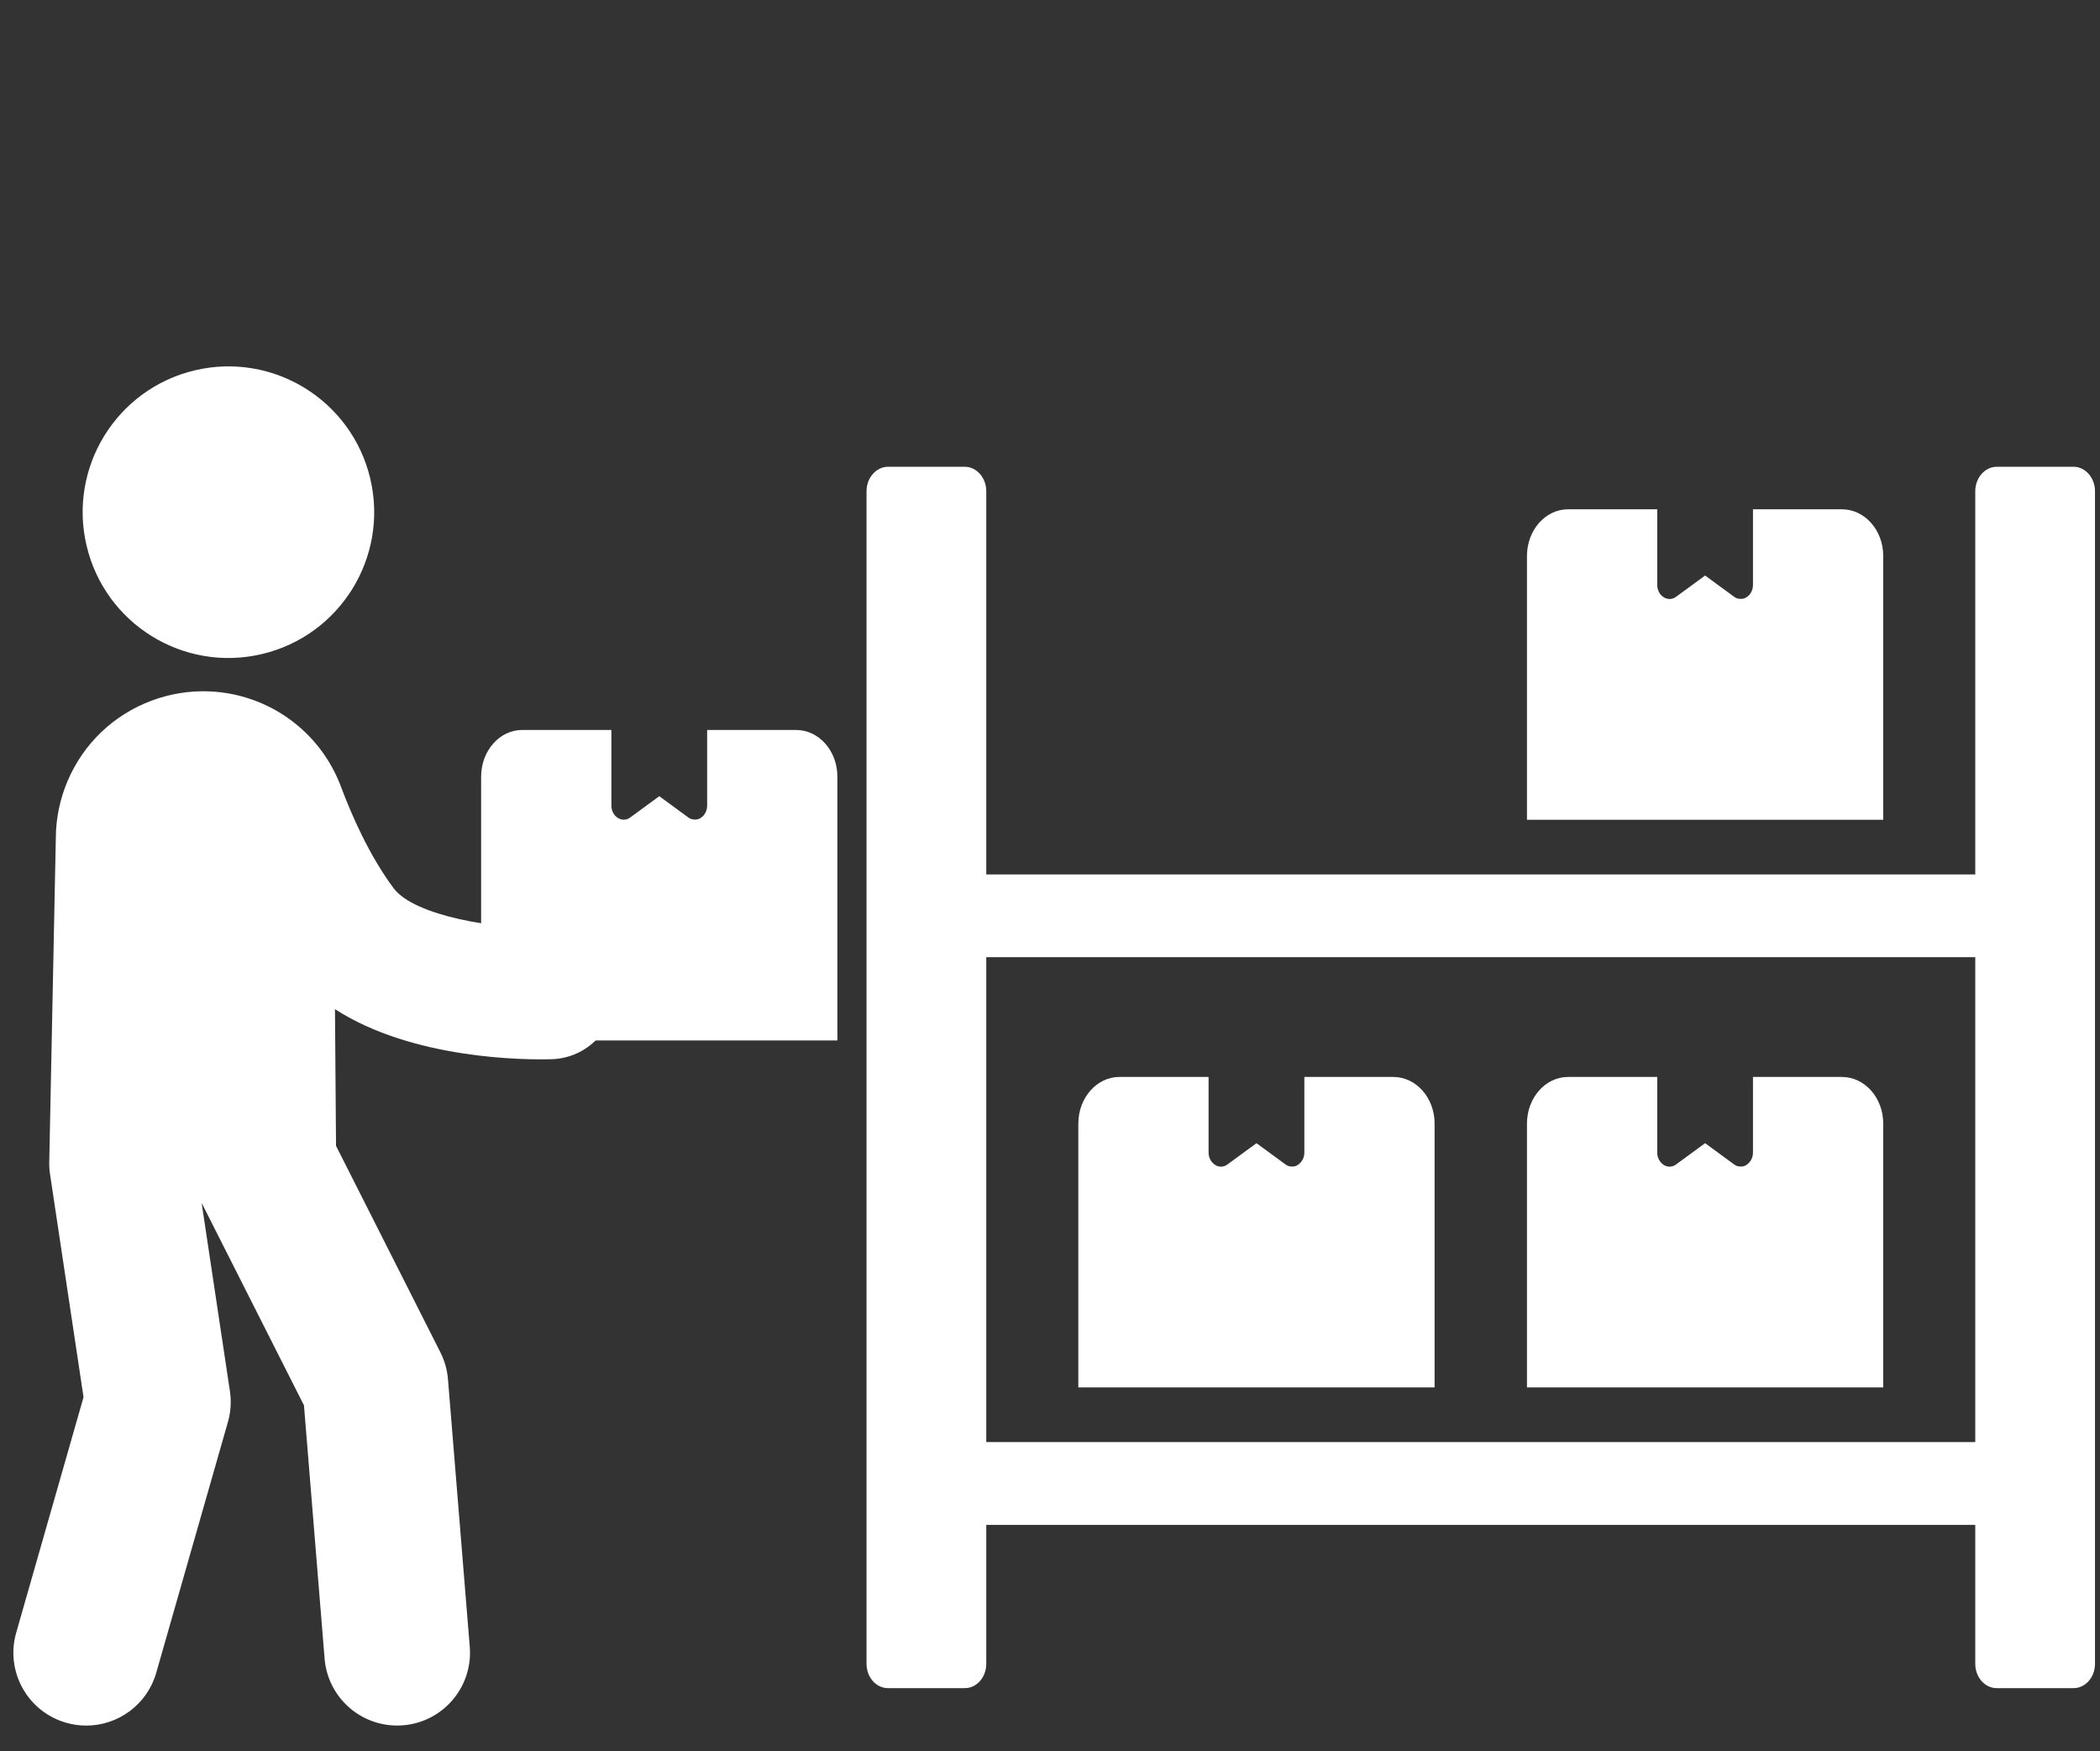
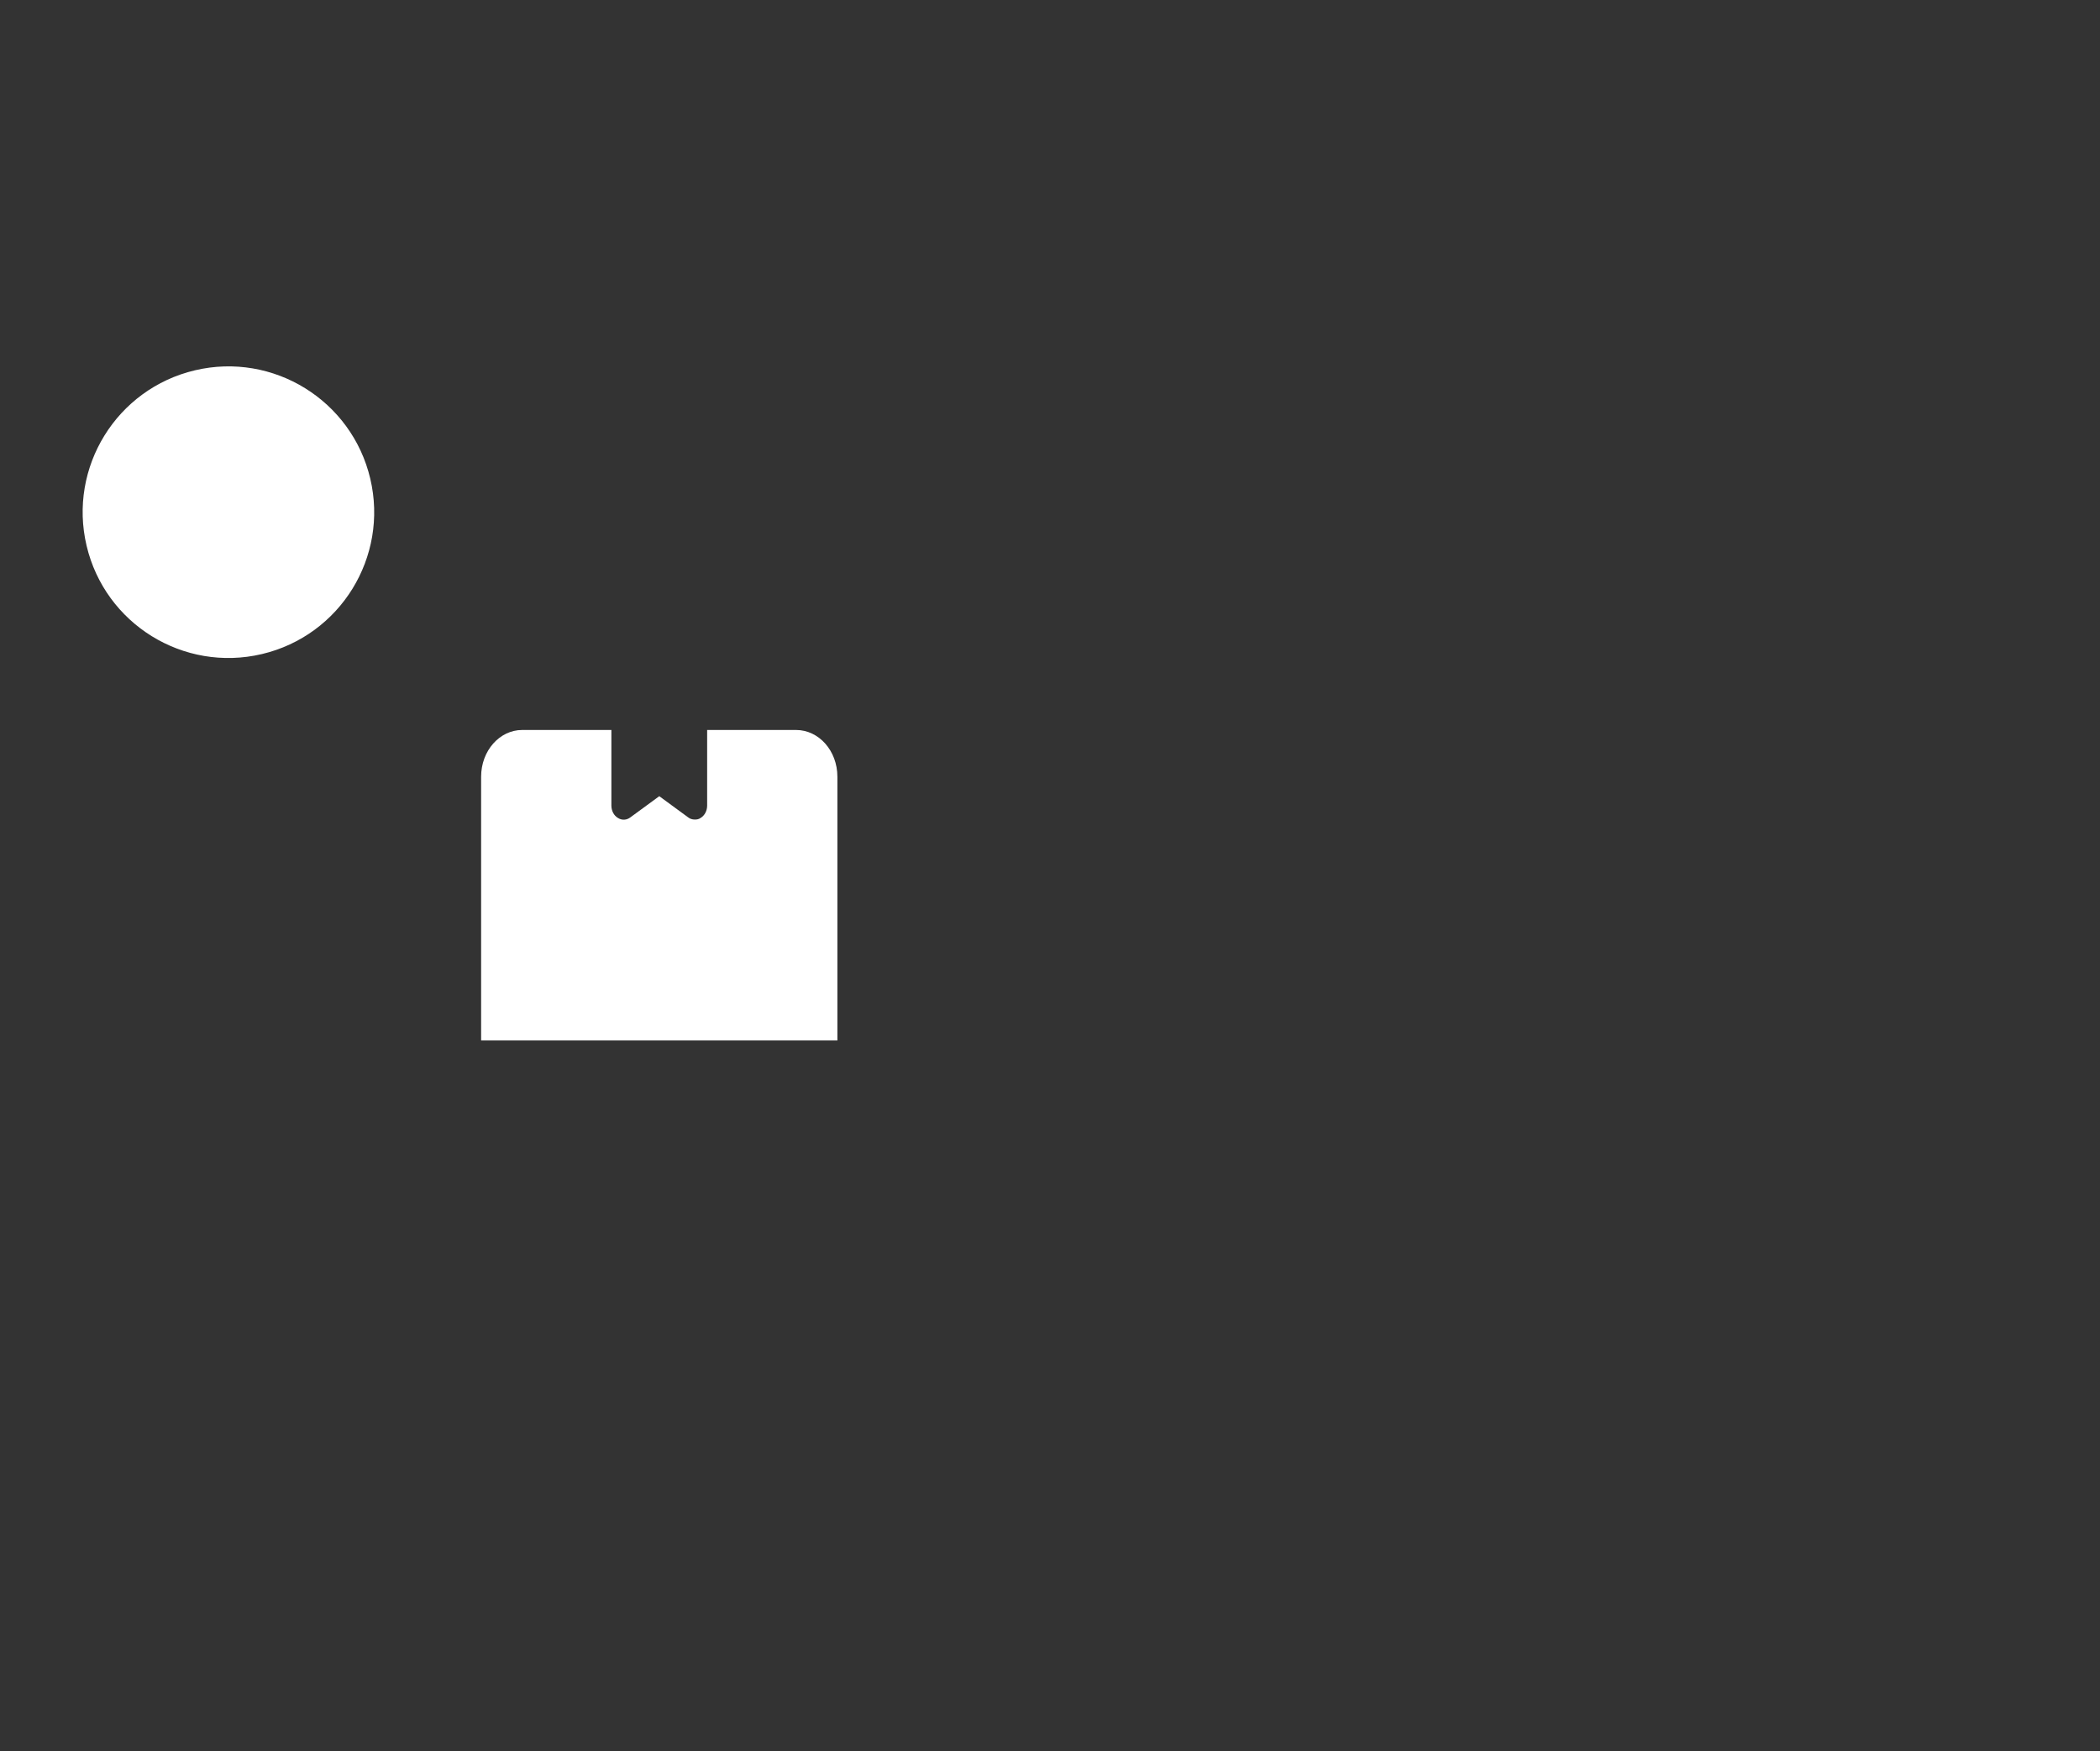
<svg xmlns="http://www.w3.org/2000/svg" id="Layer_1" viewBox="0 0 1257 1048">
  <rect x="0" y="0" width="1257" height="1048" fill="#333333" stroke="none" />
  <defs>
    <style>.cls-1{fill:none;}.cls-1,.cls-2{stroke-width:0px;}.cls-2{fill:#fff;}</style>
  </defs>
-   <path class="cls-2" d="m1102.51,304.77h-53.23v45.26c0,3.1-1.54,6.01-3.92,7.38-1.02.78-2.22.97-3.41.97-1.54,0-2.9-.39-4.09-1.36l-17.23-12.62-17.23,12.62c-2.22,1.74-5.12,1.94-7.51.39-2.39-1.37-3.92-4.28-3.92-7.38v-45.26h-53.4c-13.48,0-24.57,12.42-24.57,27.97v157.82h213.25v-157.82c0-15.54-11.09-27.97-24.74-27.97Zm0,339.7h-53.23v45.26c0,3.11-1.54,5.83-3.92,7.38-1.02.78-2.22.98-3.41.98-1.54,0-2.9-.39-4.09-1.37l-17.23-12.62-17.23,12.62c-2.22,1.75-5.12,1.94-7.51.39-2.39-1.55-3.92-4.27-3.92-7.38v-45.26h-53.4c-13.48,0-24.57,12.43-24.57,27.97v157.83h213.25v-157.83c0-15.53-11.09-27.97-24.74-27.97Zm-268.53,0h-53.23v45.26c0,3.11-1.54,5.83-3.92,7.38-1.02.78-2.22.98-3.41.98-1.54,0-2.9-.39-4.1-1.37l-17.23-12.62-17.23,12.62c-2.22,1.75-5.12,1.94-7.51.39-2.39-1.55-3.92-4.27-3.92-7.38v-45.26h-53.4c-13.48,0-24.57,12.43-24.57,27.97v157.83h213.25v-157.83c0-15.53-11.09-27.97-24.74-27.97Zm293.27,27.97c0-15.53-11.09-27.97-24.74-27.97h-53.23v45.26c0,3.11-1.54,5.83-3.92,7.38-1.02.78-2.22.98-3.41.98-1.54,0-2.9-.39-4.09-1.37l-17.23-12.62-17.23,12.62c-2.22,1.75-5.12,1.94-7.51.39-2.39-1.55-3.92-4.27-3.92-7.38v-45.26h-53.4c-13.48,0-24.57,12.43-24.57,27.97v157.83h213.25v-157.83Zm-268.53,0c0-15.53-11.09-27.97-24.74-27.97h-53.23v45.26c0,3.11-1.54,5.83-3.92,7.38-1.02.78-2.22.98-3.41.98-1.54,0-2.9-.39-4.1-1.37l-17.23-12.62-17.23,12.62c-2.22,1.75-5.12,1.94-7.51.39-2.39-1.55-3.92-4.27-3.92-7.38v-45.26h-53.4c-13.48,0-24.57,12.43-24.57,27.97v157.83h213.25v-157.83Zm-24.74-27.97h-53.23v45.26c0,3.11-1.54,5.83-3.92,7.38-1.02.78-2.22.98-3.41.98-1.54,0-2.9-.39-4.1-1.37l-17.23-12.62-17.23,12.62c-2.22,1.75-5.12,1.94-7.51.39-2.39-1.55-3.92-4.27-3.92-7.38v-45.26h-53.4c-13.48,0-24.57,12.43-24.57,27.97v157.83h213.25v-157.83c0-15.53-11.09-27.97-24.74-27.97Zm268.53,0h-53.23v45.26c0,3.11-1.54,5.83-3.92,7.38-1.02.78-2.22.98-3.41.98-1.54,0-2.9-.39-4.09-1.37l-17.23-12.62-17.23,12.62c-2.22,1.75-5.12,1.94-7.51.39-2.39-1.55-3.92-4.27-3.92-7.38v-45.26h-53.4c-13.48,0-24.57,12.43-24.57,27.97v157.83h213.25v-157.83c0-15.53-11.09-27.97-24.74-27.97Z" />
-   <path class="cls-2" d="m1241.2,279.33h-46.06c-6.99,0-12.8,6.6-12.8,14.57v229.38h-591.99v-229.38c0-7.97-5.8-14.57-12.8-14.57h-46.07c-6.99,0-12.8,6.6-12.8,14.57v701.74c0,8.16,5.8,14.57,12.8,14.57h46.07c6.99,0,12.8-6.41,12.8-14.57v-83.13h591.99v83.13c0,8.16,5.8,14.57,12.8,14.57h46.06c6.99,0,12.8-6.41,12.8-14.57V293.89c0-7.97-5.8-14.57-12.8-14.57Zm-58.86,583.65h-591.99v-290.18h591.99v290.18Z" />
  <path class="cls-2" d="m476.51,436.83h-53.23v45.26c0,3.1-1.54,6.01-3.92,7.38-1.02.78-2.22.97-3.41.97-1.54,0-2.9-.39-4.1-1.36l-17.23-12.62-17.23,12.62c-2.22,1.74-5.12,1.94-7.51.39-2.39-1.37-3.92-4.28-3.92-7.38v-45.26h-53.4c-13.48,0-24.57,12.42-24.57,27.97v157.82h213.25v-157.82c0-15.54-11.09-27.97-24.74-27.97Z" />
  <circle class="cls-2" cx="136.74" cy="306.5" r="87.24" transform="translate(-66.76 39.61) rotate(-13.28)" />
-   <path class="cls-2" d="m328.1,555.43c-30.89.75-80.09-7.24-92.5-23.91-14.6-19.63-25.19-43.85-31.49-60.7-12.38-33.11-43.25-55.51-78.62-57.08-23.86-1.03-47.5,7.81-64.79,24.3-17.29,16.5-27.24,39.68-27.29,63.58l-3.91,192.92c-.11,2.75.04,5.49.46,8.21l20.04,133.35-40.3,140.94c-6.62,23.15,6.78,47.28,29.93,53.9,4,1.15,8.04,1.69,12.01,1.69,18.97,0,36.42-12.48,41.89-31.62l42.9-150.05c1.71-6,2.13-12.3,1.19-18.47l-16.93-112.66,61.26,121.17,12.35,151.55c1.96,24,22.98,41.86,46.99,39.91,23.99-1.95,41.86-23,39.9-46.99l-13.04-160.06c-.46-5.62-2-11.1-4.54-16.13l-62.47-123.58-.63-81.8c46.81,30.21,114.12,30.4,129.55,29.96,21.64-.56,38.69-18.54,38.17-40.17-.52-21.63-17.97-38.64-40.14-38.28Z" />
  <rect class="cls-1" width="1257" height="1048" />
</svg>